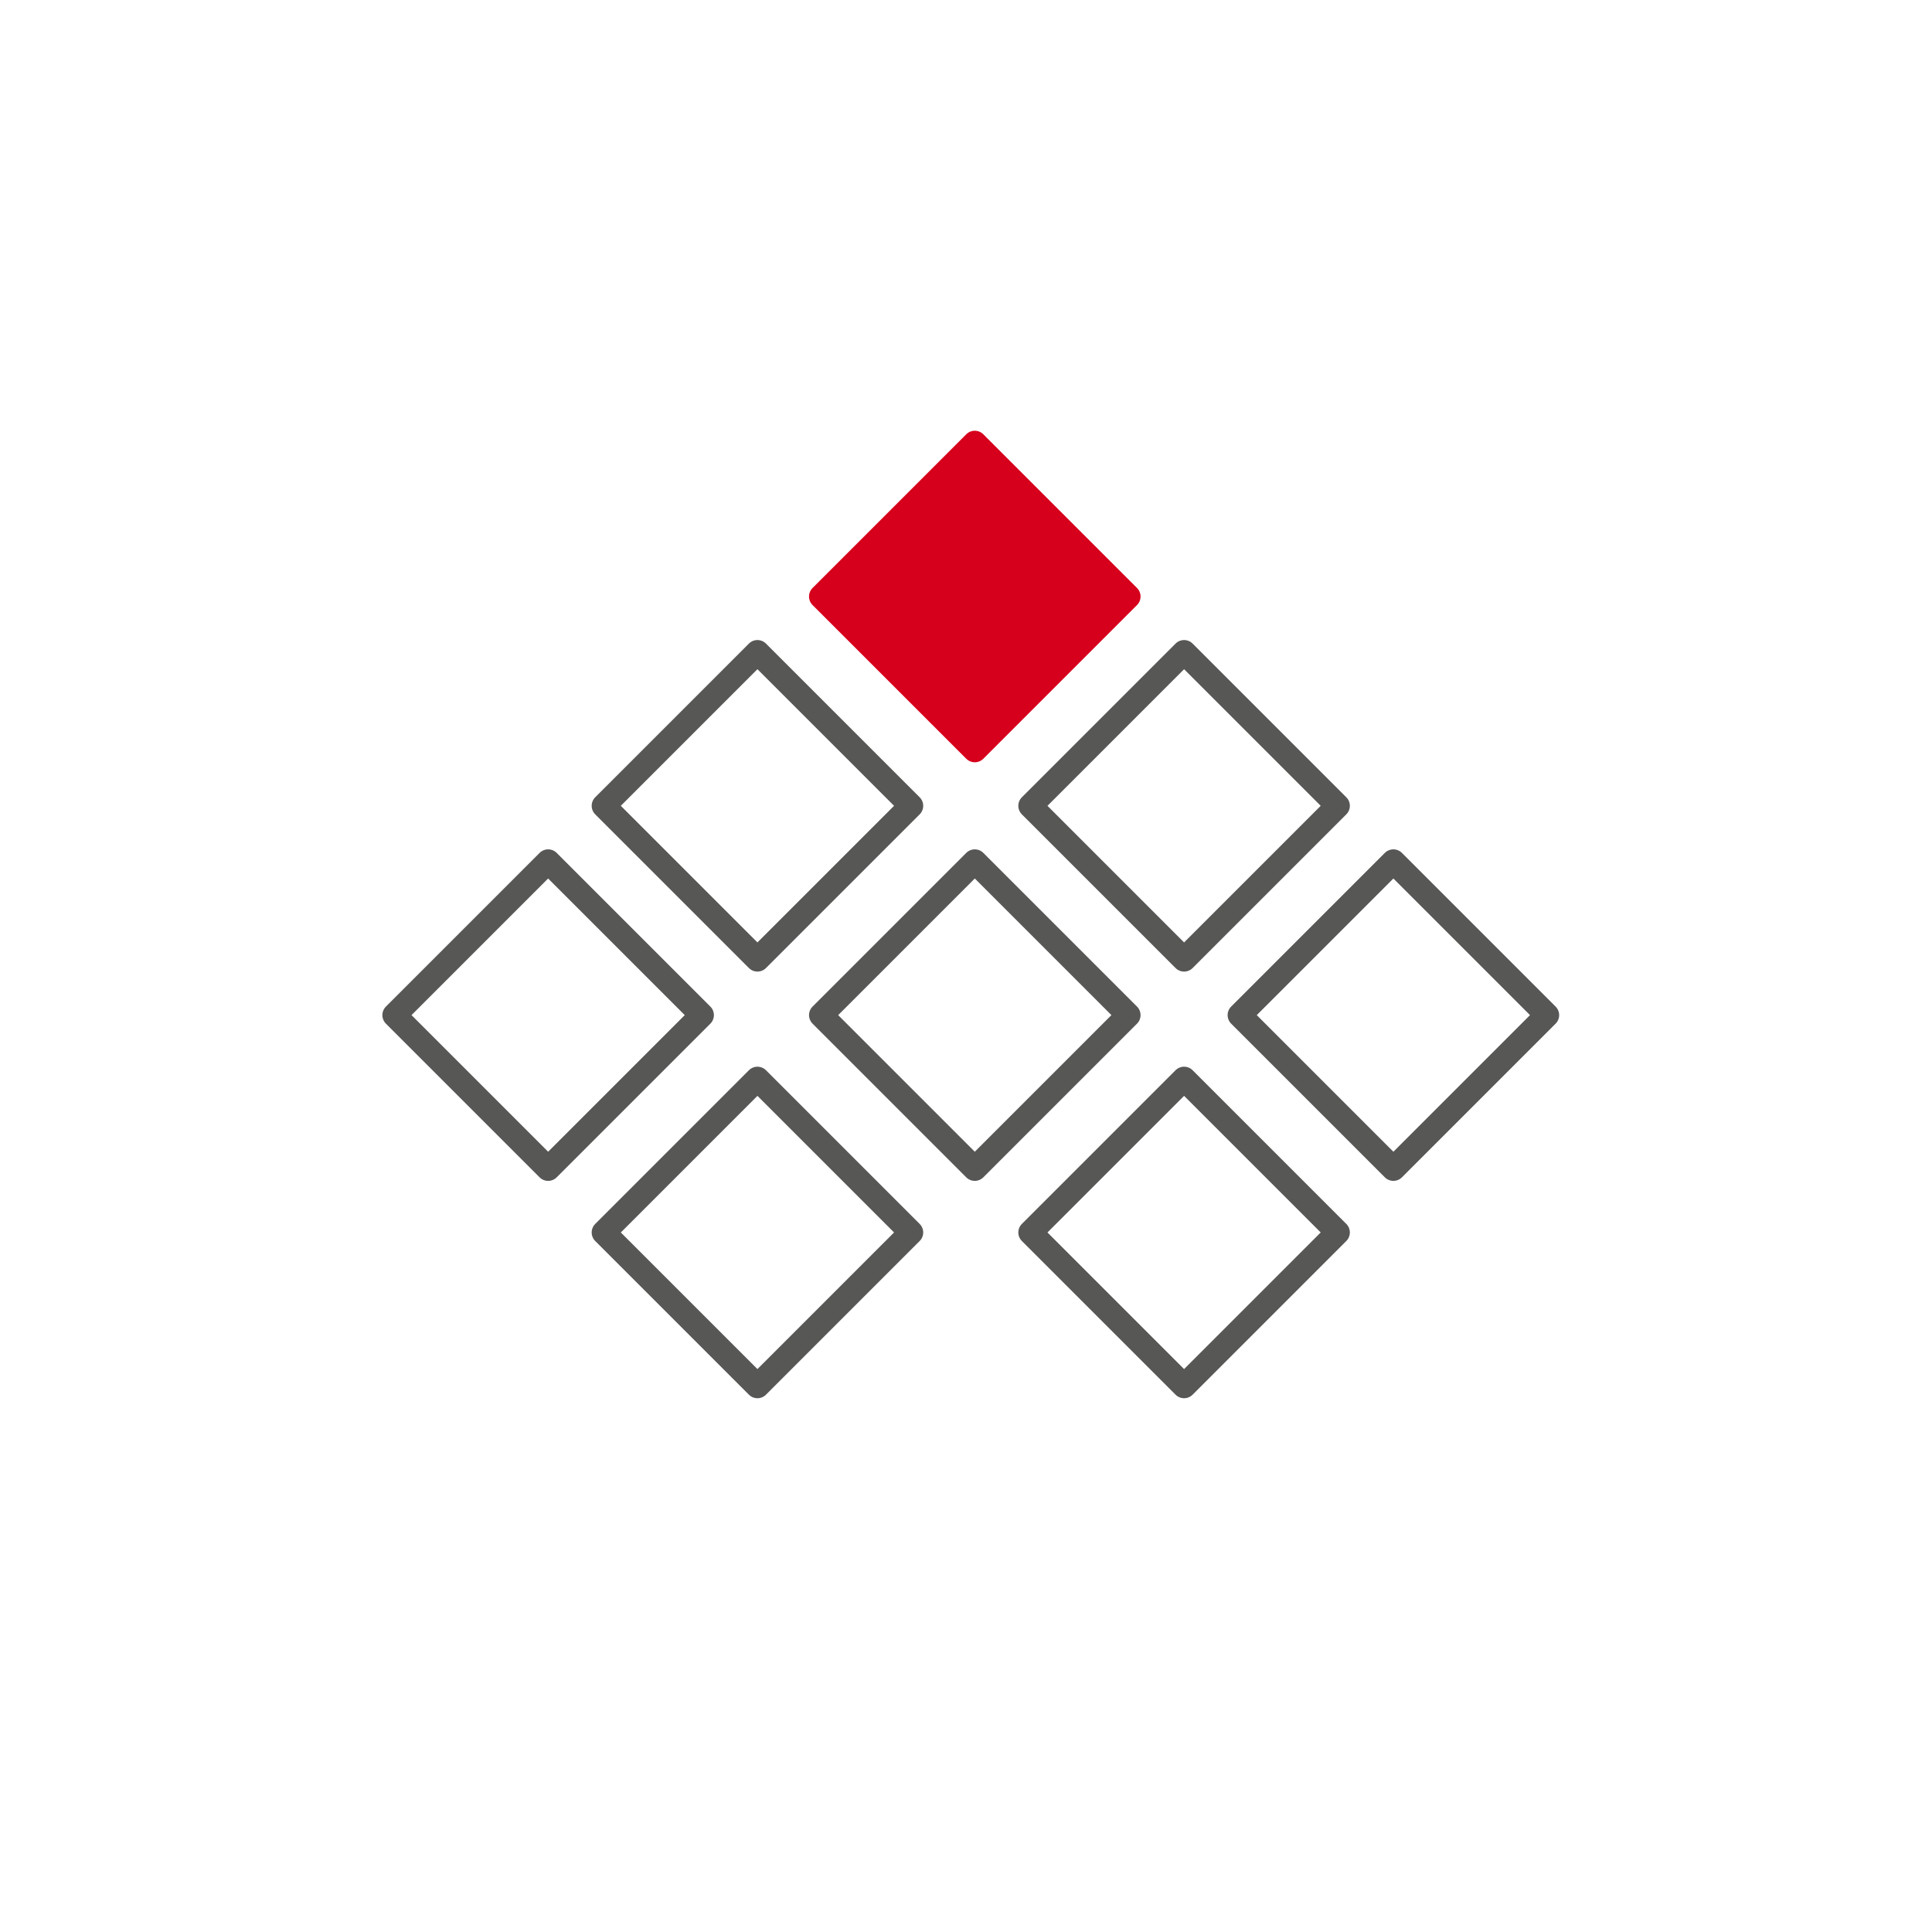
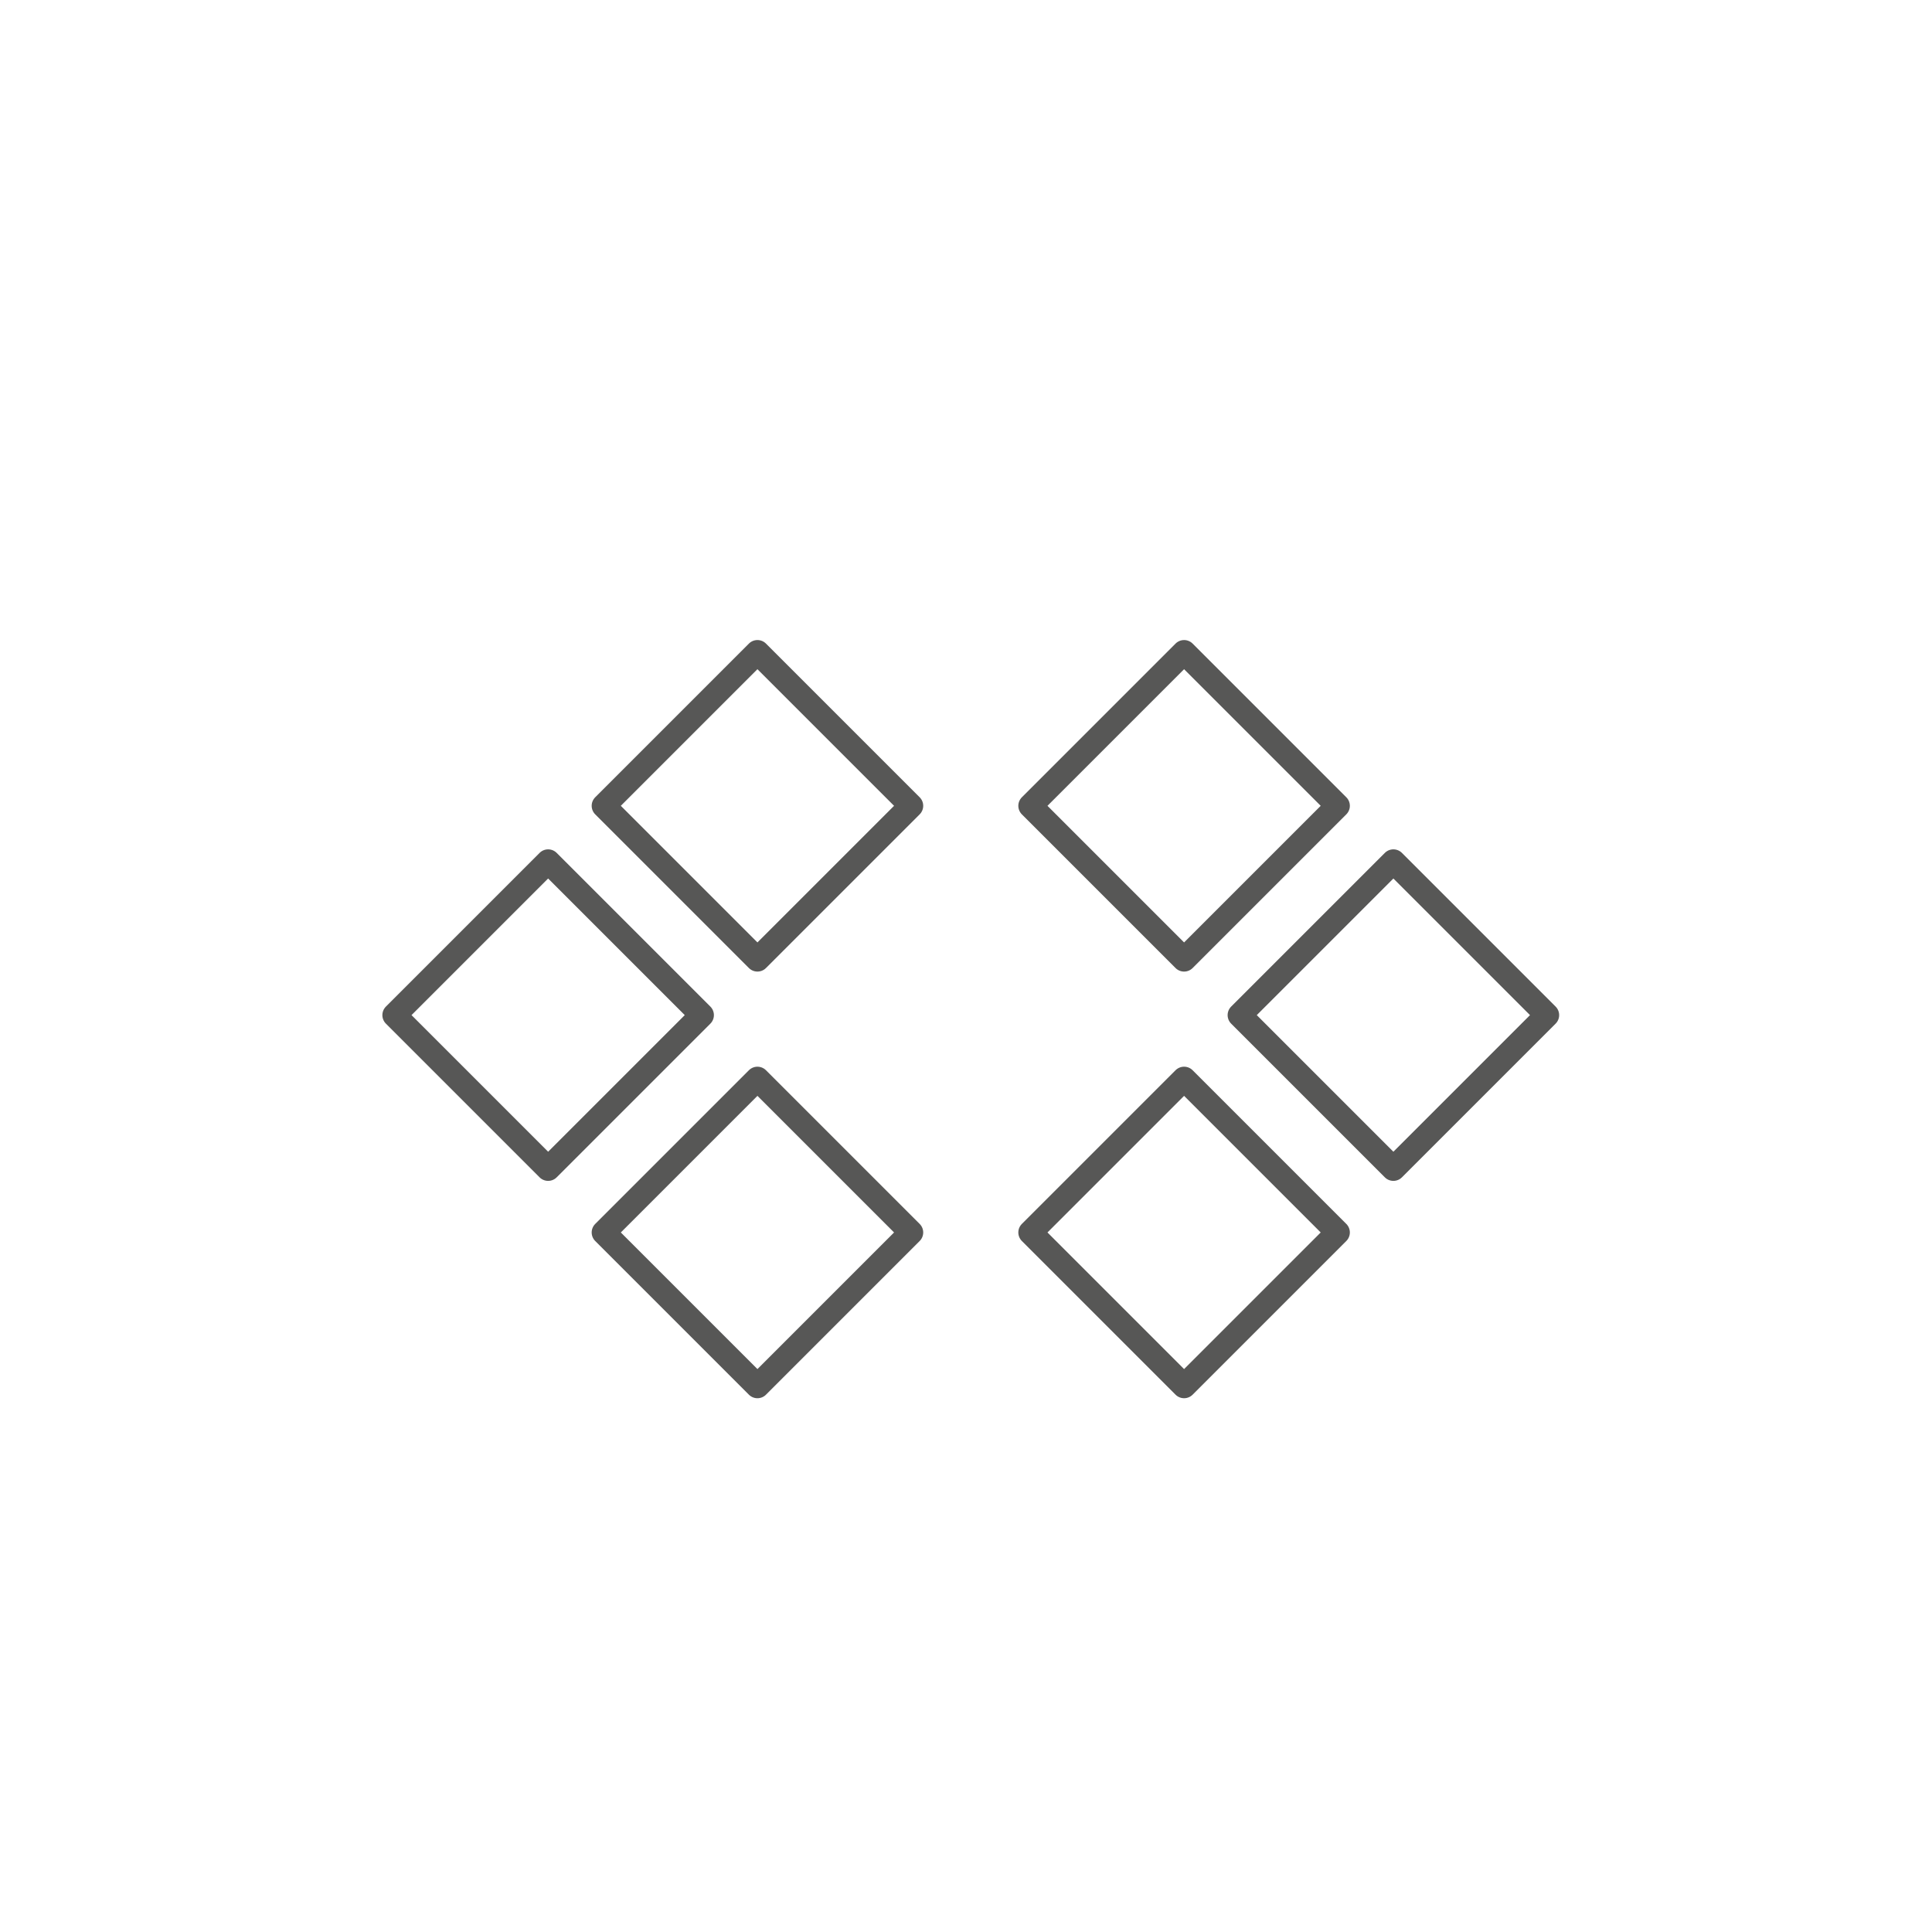
<svg xmlns="http://www.w3.org/2000/svg" width="240px" height="240px" viewBox="0 0 240 240" version="1.1">
  <title>Nursery/Key Facts/Nursery_Key fact_Icon_3@2x</title>
  <g id="Page-1" stroke="none" stroke-width="1" fill="none" fill-rule="evenodd">
    <g id="Desktop-1440px_Early-Years_Nursery" transform="translate(-600, -1758)">
      <g id="Nursery/Key-Facts/Nursery_Key-fact_Icon_3" transform="translate(600, 1758)">
        <rect id="Rectangle-Copy-23" fill="#FFFFFF" x="0" y="0" width="240" height="240" />
        <g id="Group-5" transform="translate(120.592, 126.601) rotate(-45) translate(-120.592, -126.601) translate(69.615, 75.624)" stroke-linejoin="round" stroke-width="3">
-           <rect id="Rectangle" stroke="#D6001C" fill="#D6001C" x="74.953" y="0.707" width="27" height="27" />
          <rect id="Rectangle-Copy-23" stroke="#575756" stroke-linecap="round" x="0.707" y="9.09494702e-13" width="27" height="27" />
          <rect id="Rectangle-Copy-27" stroke="#575756" stroke-linecap="round" x="0" y="37.477" width="27" height="27" />
          <rect id="Rectangle-Copy-25" stroke="#575756" stroke-linecap="round" x="74.953" y="74.246" width="27" height="27" />
          <rect id="Rectangle-Copy-28" stroke="#575756" stroke-linecap="round" x="74.953" y="37.477" width="27" height="27" />
          <rect id="Rectangle-Copy-24" stroke="#575756" stroke-linecap="round" x="37.477" y="-9.09494702e-13" width="27" height="27" />
-           <rect id="Rectangle-Copy-29" stroke="#575756" stroke-linecap="round" x="38.184" y="37.477" width="27" height="27" />
          <rect id="Rectangle-Copy-33" stroke="#575756" stroke-linecap="round" x="37.477" y="74.953" width="27" height="27" />
        </g>
      </g>
    </g>
  </g>
</svg>